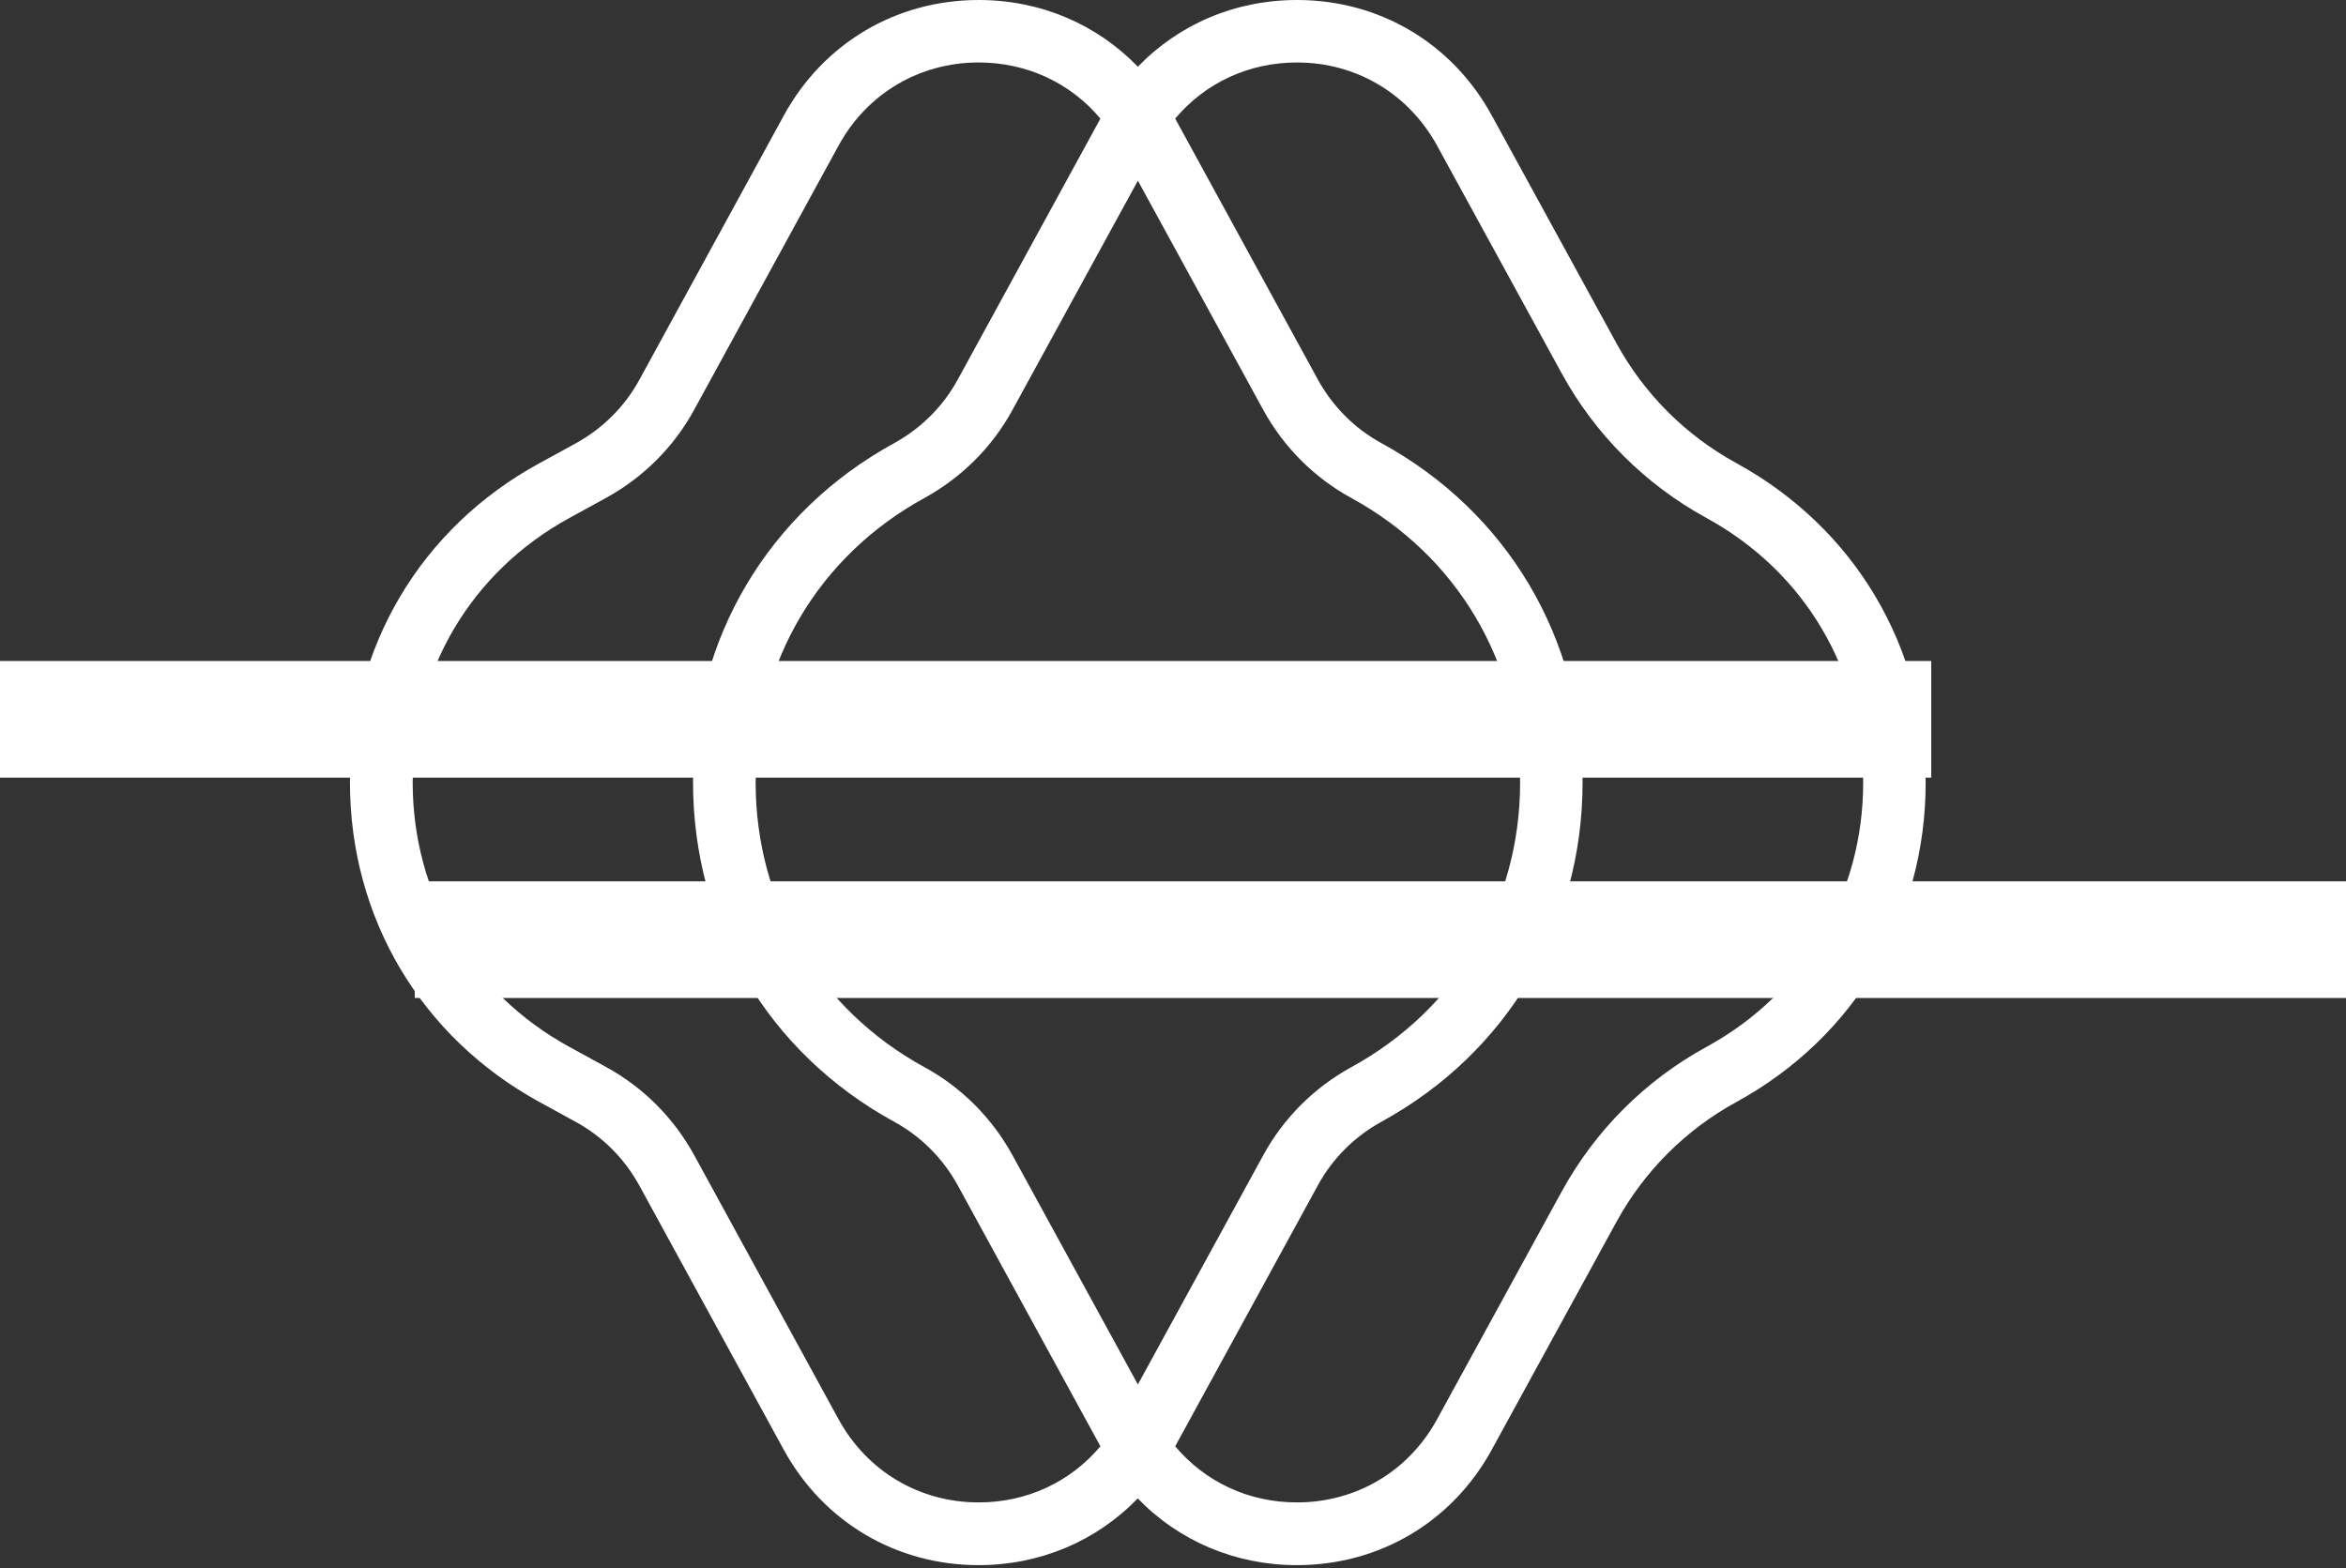
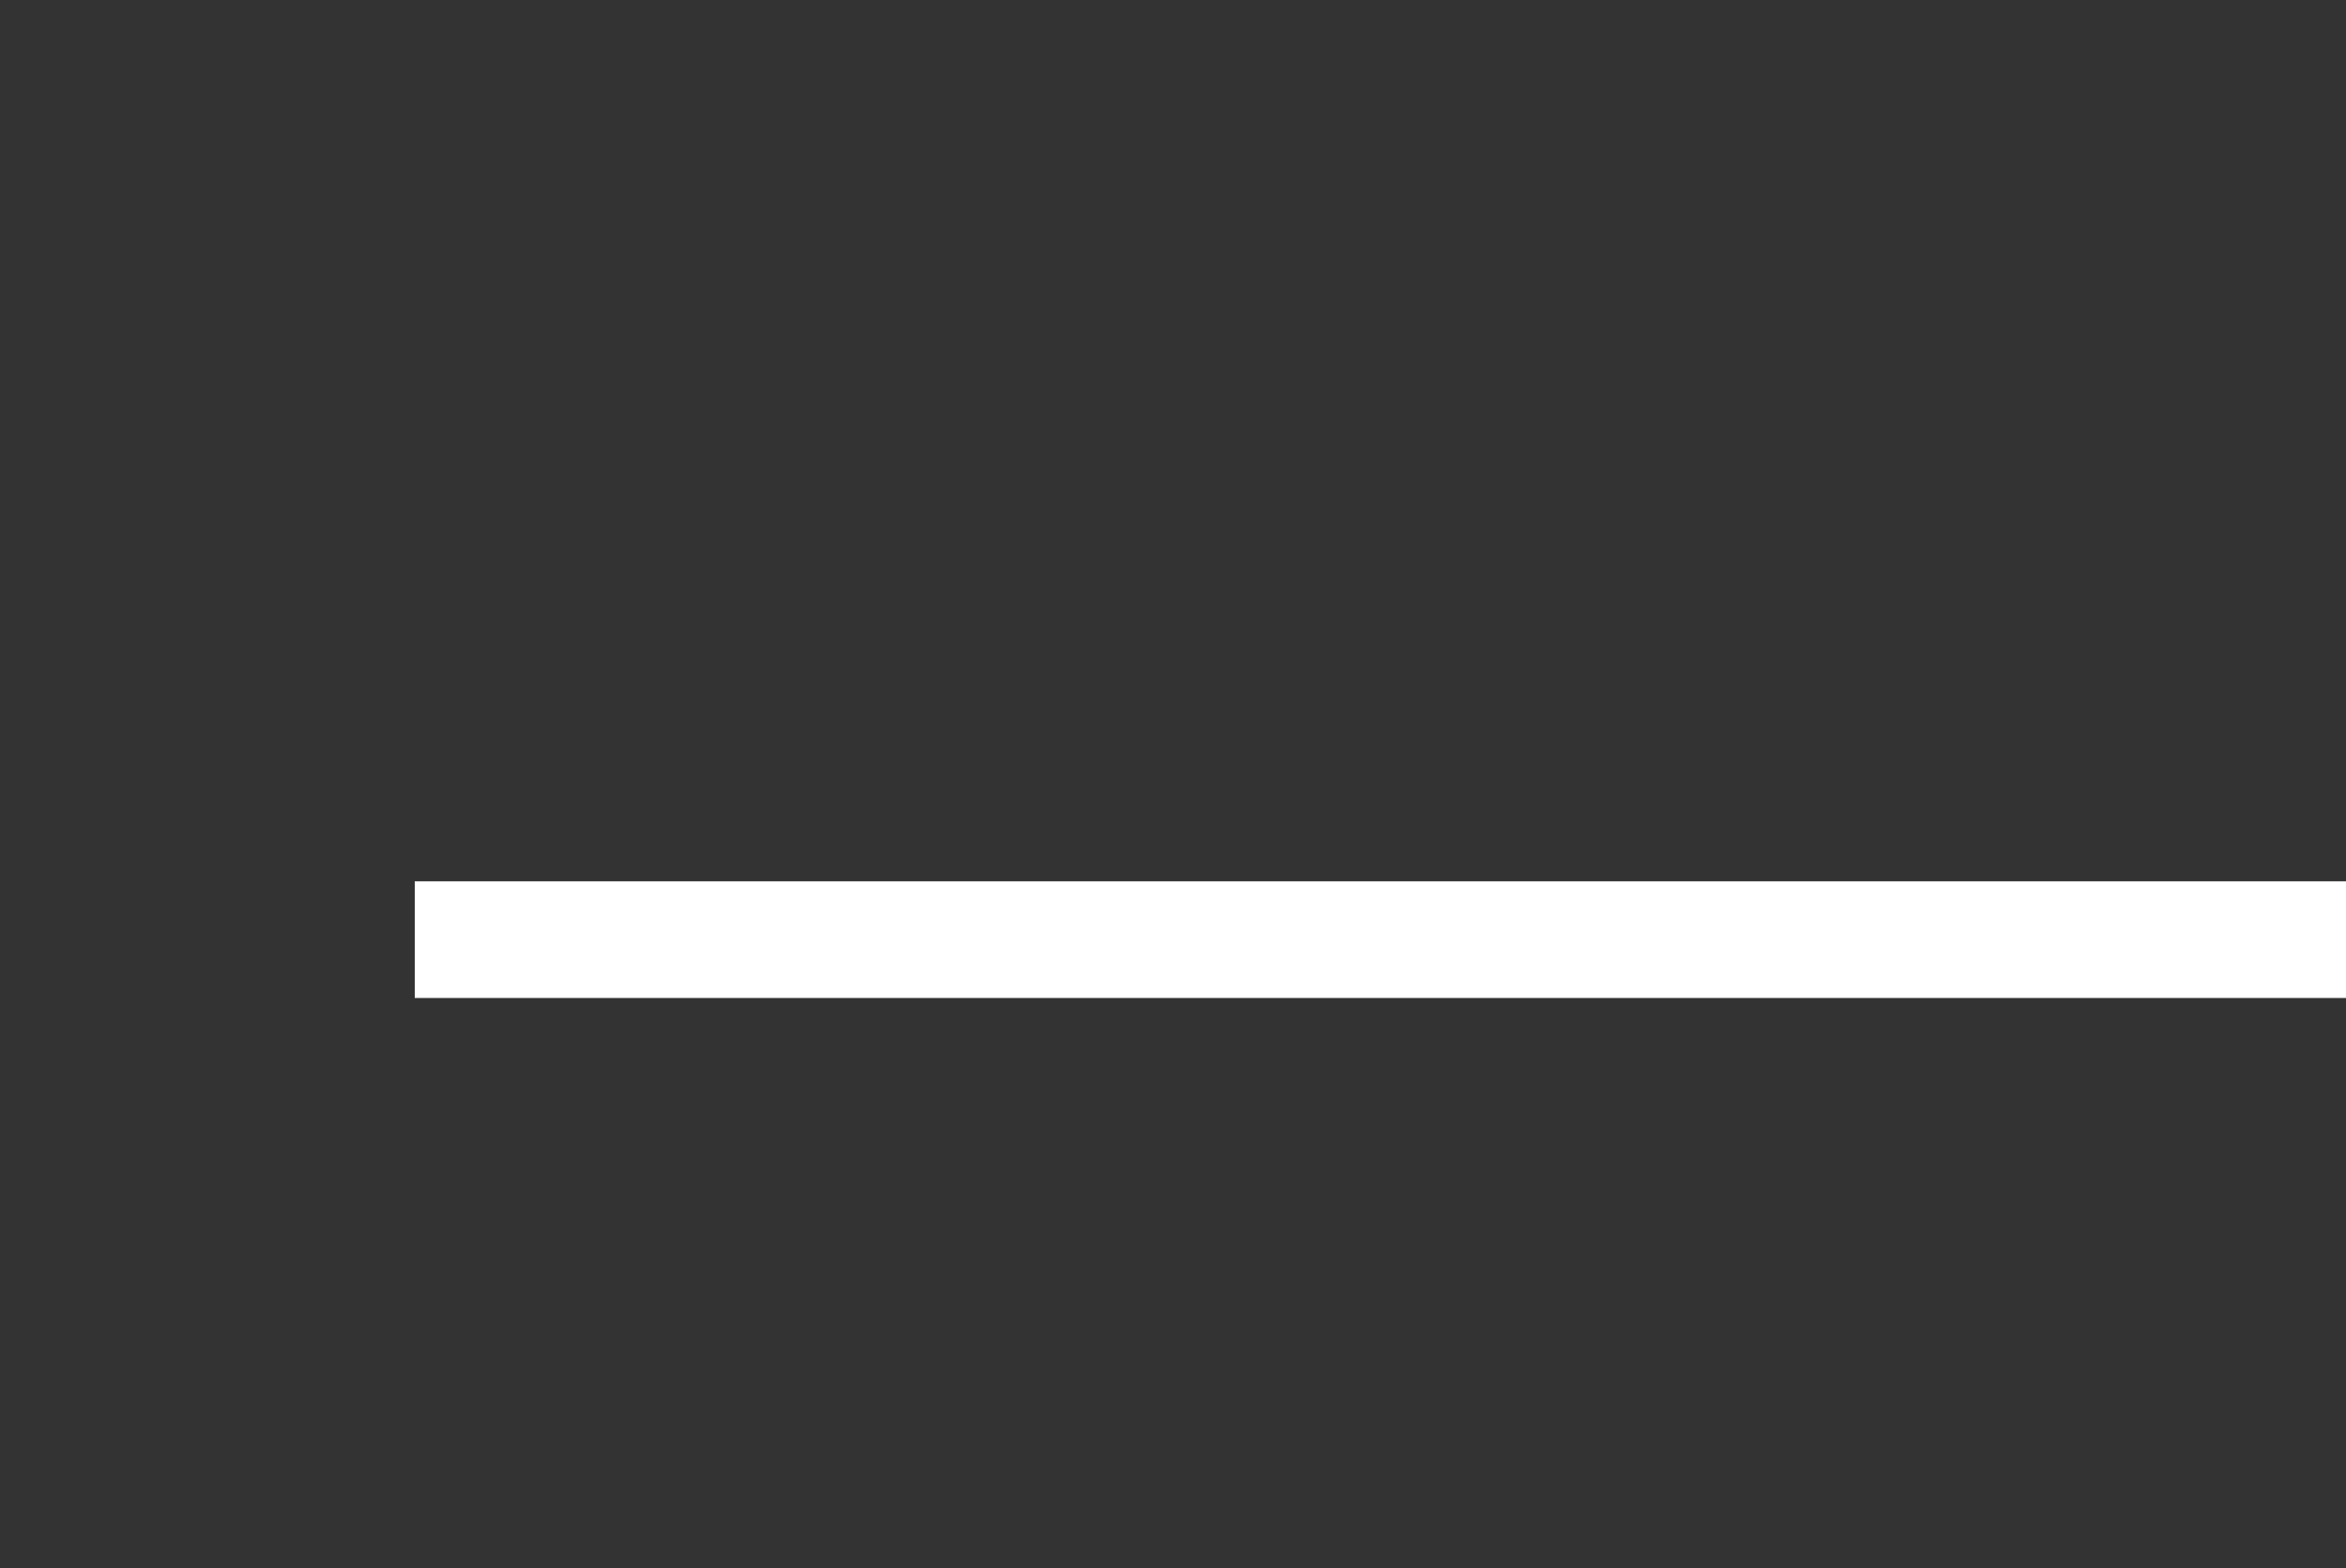
<svg xmlns="http://www.w3.org/2000/svg" width="181" height="121" viewBox="0 0 181 121" fill="none">
  <rect x="0" y="0" width="181" height="121" fill="#333333" stroke="none" />
  <g clip-path="url(#clip0_75_73)">
-     <path d="M133.96 35.73C130.05 33.59 126.85 30.39 124.71 26.48L115.1 8.92C112.05 3.33 106.43 0 100.07 0C95.3 0 90.95 1.87 87.79 5.15C84.62 1.87 80.27 0 75.51 0C69.15 0 63.52 3.33 60.47 8.92L49.33 29.3C48.2 31.37 46.5 33.06 44.43 34.2L41.62 35.74C32.46 40.73 27 49.95 27 60.37C27 70.79 32.46 80.01 41.61 85.02L44.42 86.56C46.49 87.69 48.18 89.39 49.32 91.46L60.46 111.84C63.51 117.42 69.14 120.76 75.5 120.76C80.26 120.76 84.61 118.89 87.78 115.61C90.95 118.89 95.3 120.76 100.06 120.76C106.42 120.76 112.05 117.43 115.1 111.84L124.71 94.28C126.85 90.37 130.05 87.17 133.96 85.03C143.11 80.03 148.57 70.81 148.57 60.38C148.57 49.95 143.11 40.74 133.96 35.73ZM87.79 106.82L78.12 89.14C76.54 86.26 74.19 83.9 71.31 82.33C63.16 77.87 58.3 69.67 58.3 60.38C58.3 51.09 63.17 42.89 71.31 38.43C74.19 36.85 76.55 34.5 78.12 31.62L87.79 13.94L97.46 31.62C99.04 34.5 101.39 36.86 104.27 38.43C112.42 42.89 117.28 51.09 117.28 60.38C117.28 69.67 112.41 77.87 104.27 82.33C101.39 83.91 99.03 86.26 97.46 89.14L87.79 106.82ZM75.51 115.92C70.94 115.92 66.9 113.52 64.7 109.51L53.56 89.13C51.98 86.25 49.63 83.89 46.75 82.32L43.94 80.78C36.36 76.64 31.84 69 31.84 60.37C31.84 51.74 36.36 44.1 43.94 39.96L46.75 38.42C49.63 36.84 51.99 34.49 53.56 31.61L64.7 11.23C66.89 7.22 70.93 4.82 75.51 4.82C79.23 4.82 82.59 6.4 84.9 9.15L73.89 29.29C72.76 31.36 71.06 33.05 68.99 34.19C59.27 39.51 53.47 49.3 53.47 60.37C53.47 71.44 59.27 81.24 68.99 86.55C71.06 87.68 72.75 89.38 73.89 91.45L84.9 111.59C82.59 114.34 79.23 115.92 75.51 115.92ZM131.65 80.78C126.93 83.36 123.07 87.22 120.48 91.95L110.87 109.51C108.68 113.52 104.64 115.92 100.06 115.92C96.34 115.92 92.98 114.34 90.67 111.59L101.68 91.45C102.81 89.38 104.51 87.69 106.58 86.55C116.3 81.23 122.1 71.44 122.1 60.37C122.1 49.3 116.3 39.5 106.58 34.19C104.51 33.06 102.82 31.36 101.68 29.29L90.67 9.15C92.98 6.4 96.34 4.82 100.06 4.82C104.63 4.82 108.67 7.22 110.87 11.23L120.48 28.79C123.06 33.51 126.92 37.37 131.65 39.96C139.23 44.1 143.75 51.74 143.75 60.37C143.75 69 139.23 76.64 131.65 80.78Z" fill="white" />
+     <path d="M133.96 35.73C130.05 33.59 126.85 30.39 124.71 26.48L115.1 8.92C112.05 3.33 106.43 0 100.07 0C95.3 0 90.95 1.87 87.79 5.15C84.62 1.87 80.27 0 75.51 0C69.15 0 63.52 3.33 60.47 8.92L49.33 29.3C48.2 31.37 46.5 33.06 44.43 34.2L41.62 35.74C32.46 40.73 27 49.95 27 60.37C27 70.79 32.46 80.01 41.61 85.02L44.42 86.56C46.49 87.69 48.18 89.39 49.32 91.46C63.51 117.42 69.14 120.76 75.5 120.76C80.26 120.76 84.61 118.89 87.78 115.61C90.95 118.89 95.3 120.76 100.06 120.76C106.42 120.76 112.05 117.43 115.1 111.84L124.71 94.28C126.85 90.37 130.05 87.17 133.96 85.03C143.11 80.03 148.57 70.81 148.57 60.38C148.57 49.95 143.11 40.74 133.96 35.73ZM87.79 106.82L78.12 89.14C76.54 86.26 74.19 83.9 71.31 82.33C63.16 77.87 58.3 69.67 58.3 60.38C58.3 51.09 63.17 42.89 71.31 38.43C74.19 36.85 76.55 34.5 78.12 31.62L87.79 13.94L97.46 31.62C99.04 34.5 101.39 36.86 104.27 38.43C112.42 42.89 117.28 51.09 117.28 60.38C117.28 69.67 112.41 77.87 104.27 82.33C101.39 83.91 99.03 86.26 97.46 89.14L87.79 106.82ZM75.51 115.92C70.94 115.92 66.9 113.52 64.7 109.51L53.56 89.13C51.98 86.25 49.63 83.89 46.75 82.32L43.94 80.78C36.36 76.64 31.84 69 31.84 60.37C31.84 51.74 36.36 44.1 43.94 39.96L46.75 38.42C49.63 36.84 51.99 34.49 53.56 31.61L64.7 11.23C66.89 7.22 70.93 4.82 75.51 4.82C79.23 4.82 82.59 6.4 84.9 9.15L73.89 29.29C72.76 31.36 71.06 33.05 68.99 34.19C59.27 39.51 53.47 49.3 53.47 60.37C53.47 71.44 59.27 81.24 68.99 86.55C71.06 87.68 72.75 89.38 73.89 91.45L84.9 111.59C82.59 114.34 79.23 115.92 75.51 115.92ZM131.65 80.78C126.93 83.36 123.07 87.22 120.48 91.95L110.87 109.51C108.68 113.52 104.64 115.92 100.06 115.92C96.34 115.92 92.98 114.34 90.67 111.59L101.68 91.45C102.81 89.38 104.51 87.69 106.58 86.55C116.3 81.23 122.1 71.44 122.1 60.37C122.1 49.3 116.3 39.5 106.58 34.19C104.51 33.06 102.82 31.36 101.68 29.29L90.67 9.15C92.98 6.4 96.34 4.82 100.06 4.82C104.63 4.82 108.67 7.22 110.87 11.23L120.48 28.79C123.06 33.51 126.92 37.37 131.65 39.96C139.23 44.1 143.75 51.74 143.75 60.37C143.75 69 139.23 76.64 131.65 80.78Z" fill="white" />
  </g>
-   <rect y="51" width="149" height="9" fill="white" />
  <rect x="32" y="68" width="149" height="9" fill="white" />
  <defs>
    <clipPath id="clip0_75_73">
-       <rect width="121.57" height="120.75" fill="white" transform="translate(27)" />
-     </clipPath>
+       </clipPath>
  </defs>
</svg>